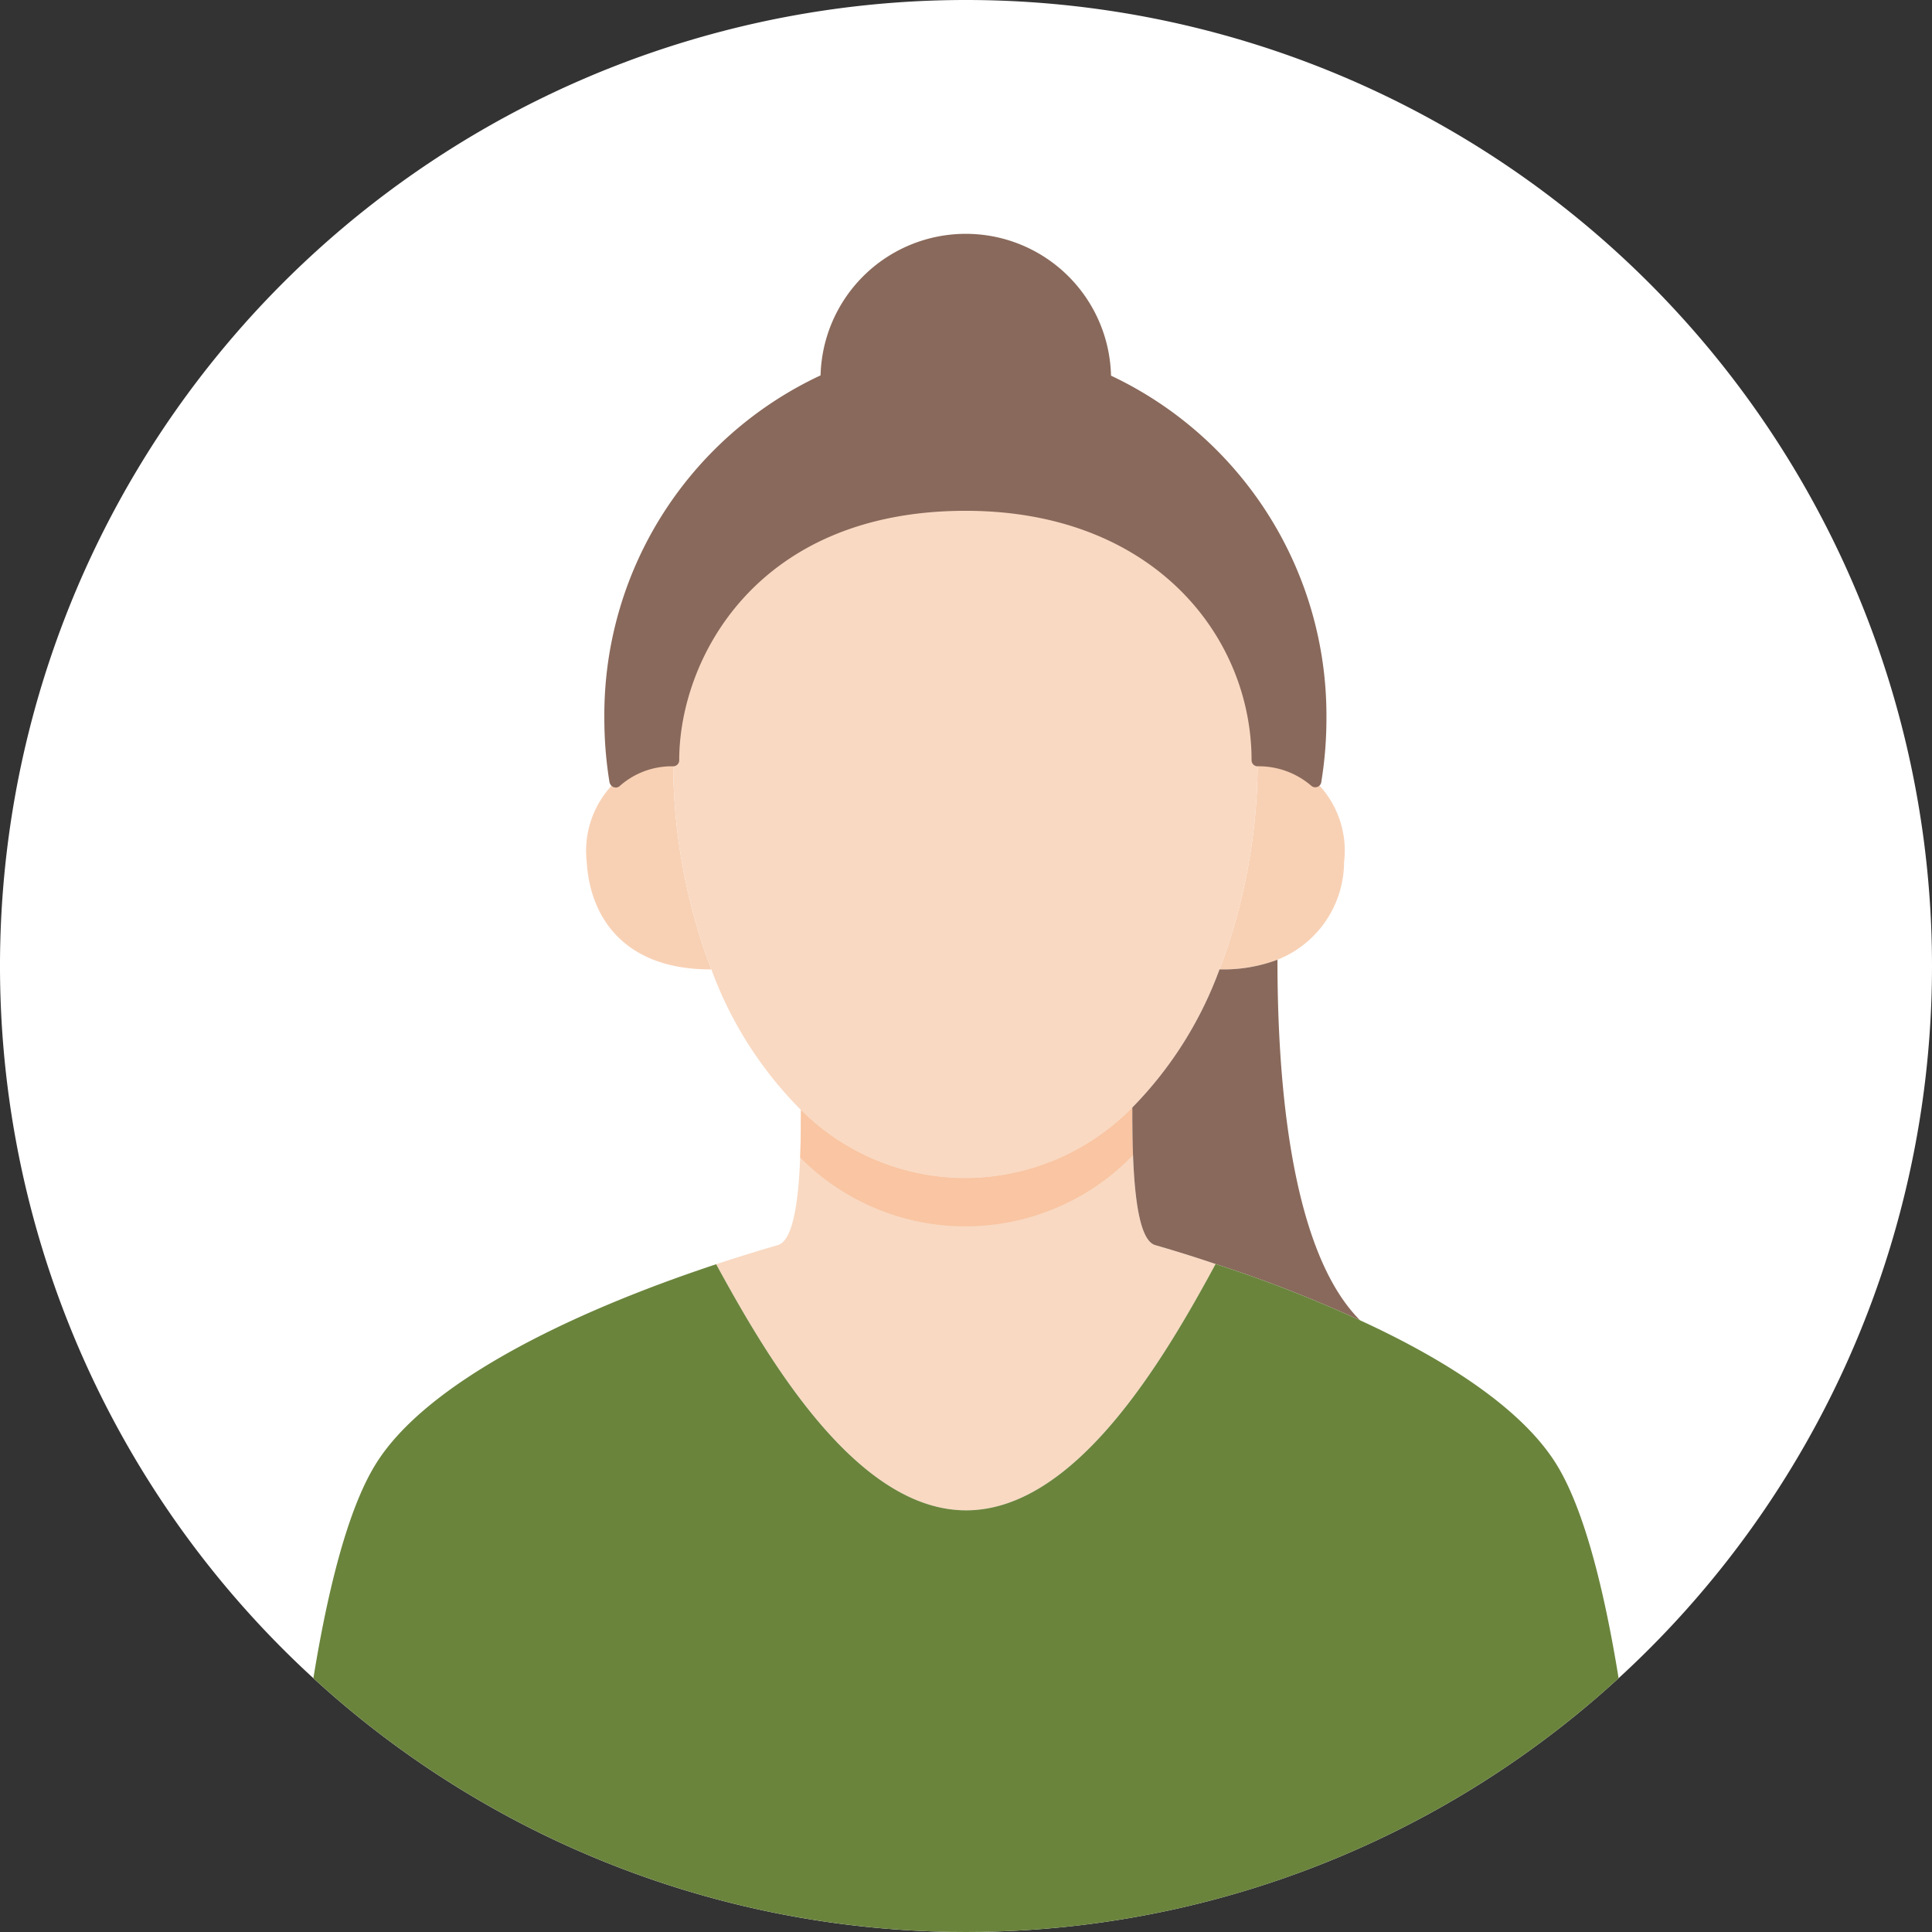
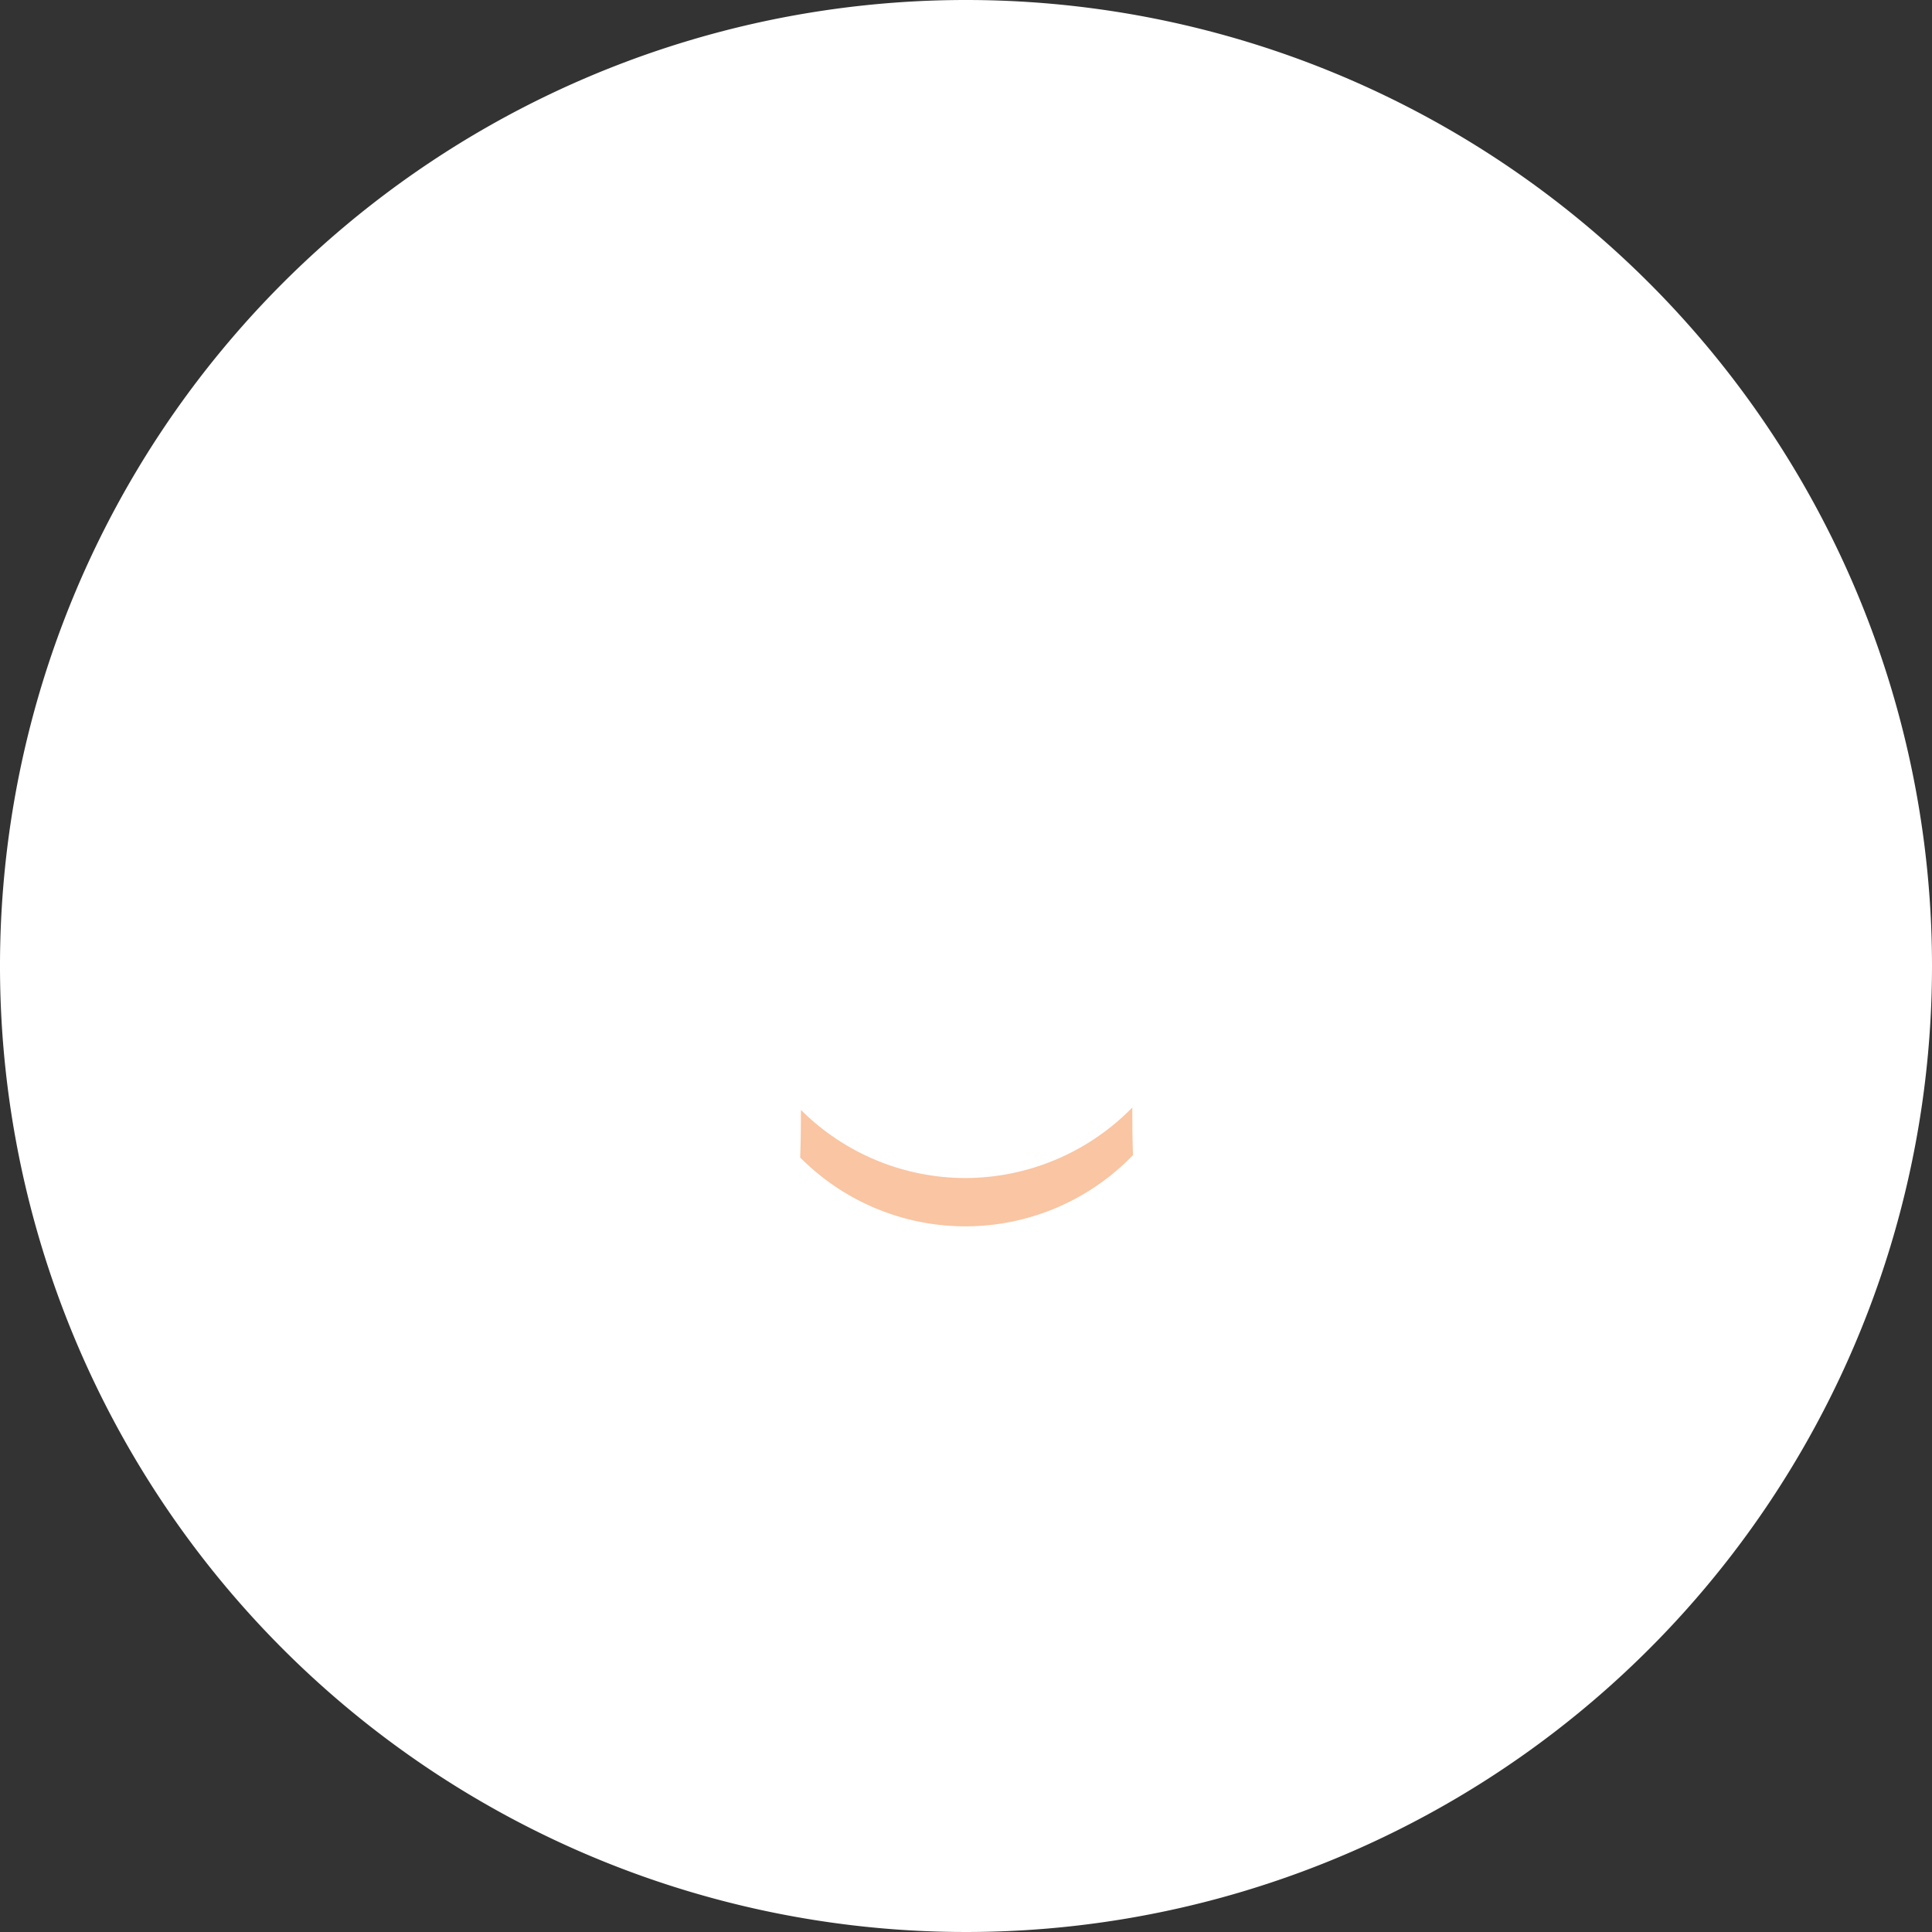
<svg xmlns="http://www.w3.org/2000/svg" width="100" height="100" viewBox="0 0 100 100">
  <rect x="0" y="0" width="100" height="100" fill="#333333" stroke="none" />
  <defs>
    <clipPath id="clip-path">
-       <circle id="楕円形_376" data-name="楕円形 376" cx="50" cy="50" r="50" fill="none" />
-     </clipPath>
+       </clipPath>
    <clipPath id="clip-path-2">
      <path id="パス_5602" data-name="パス 5602" d="M242.555,49.51a12.065,12.065,0,0,1-8.513-3.525c0,2.725-.075,6.713-1.212,7-1.063.313-2.125.637-3.175.987,2.7,4.95,7.275,12.738,12.938,12.738s10.225-7.788,12.913-12.75q-1.556-.525-3.113-.975c-1.125-.287-1.2-4.388-1.2-7.125a12.115,12.115,0,0,1-8.637,3.65" transform="translate(-229.655 -45.86)" fill="none" />
    </clipPath>
  </defs>
  <g id="グループ_3986" data-name="グループ 3986" transform="translate(-4170 -11500)">
    <path id="パス_5596" data-name="パス 5596" d="M300,50A50,50,0,1,1,250,0a50,50,0,0,1,50,50" transform="translate(3970 11500)" fill="#fff" />
    <g id="グループ_3972" data-name="グループ 3972" transform="translate(4170 11500)" clip-path="url(#clip-path)">
      <path id="パス_5597" data-name="パス 5597" d="M255.457,32.568a4.994,4.994,0,0,1,1.488,4.188,5.462,5.462,0,0,1-3.45,5.05,7.952,7.952,0,0,1-2.987.5h-.013A30.231,30.231,0,0,0,252.47,31.48a4.454,4.454,0,0,1,2.987,1.088" transform="translate(-187.376 7.87)" fill="#f8d1b5" />
-       <path id="パス_5598" data-name="パス 5598" d="M228.773,31.48a30.231,30.231,0,0,0,1.975,10.825h-.012c-4.213.025-6.238-2.4-6.438-5.55a4.981,4.981,0,0,1,1.5-4.175,4.371,4.371,0,0,1,2.975-1.1" transform="translate(-193.929 7.87)" fill="#f8d1b5" />
      <path id="パス_5599" data-name="パス 5599" d="M252.392,52.985q1.556.45,3.113.975c-2.687,4.963-7.263,12.75-12.913,12.75s-10.238-7.788-12.937-12.738c1.05-.35,2.112-.675,3.175-.987,1.137-.287,1.212-4.275,1.212-7a12.043,12.043,0,0,0,17.15-.125c0,2.737.075,6.838,1.2,7.125" transform="translate(-192.586 11.465)" fill="#f9d9c2" />
-       <path id="パス_5600" data-name="パス 5600" d="M243.013,20.9c10.625,0,15.112,7.375,15.112,13.225A30.231,30.231,0,0,1,256.15,44.95a19.972,19.972,0,0,1-4.513,7.15,12.043,12.043,0,0,1-17.15.125,20.091,20.091,0,0,1-4.637-7.275,30.231,30.231,0,0,1-1.975-10.825c0-5.85,4.513-13.225,15.138-13.225" transform="translate(-193.031 5.225)" fill="#f9d9c2" />
    </g>
    <g id="グループ_3974" data-name="グループ 3974" transform="translate(4207.069 11557.325)" clip-path="url(#clip-path-2)">
      <path id="パス_5601" data-name="パス 5601" d="M243.013,22.9c10.625,0,15.112,7.375,15.112,13.225A30.231,30.231,0,0,1,256.15,46.95a19.972,19.972,0,0,1-4.513,7.15,12.043,12.043,0,0,1-17.15.125,20.091,20.091,0,0,1-4.637-7.275,30.231,30.231,0,0,1-1.975-10.825c0-5.85,4.513-13.225,15.138-13.225" transform="translate(-230.1 -51.6)" fill="#f9c5a2" />
    </g>
    <g id="グループ_3976" data-name="グループ 3976" transform="translate(4170 11500)" clip-path="url(#clip-path)">
      <path id="パス_5603" data-name="パス 5603" d="M249.013,17.2l-.062.138a17.733,17.733,0,0,0-14.913-.013l-.062-.125a7.519,7.519,0,0,1,15.038,0" transform="translate(-191.506 2.422)" fill="#89695b" />
      <path id="パス_5604" data-name="パス 5604" d="M258.775,35.727c0-5.85-4.487-13.225-15.112-13.225s-15.138,7.375-15.138,13.225a4.371,4.371,0,0,0-2.975,1.1l-.012-.013a20.041,20.041,0,0,1-.263-3.263,19.071,19.071,0,0,1,10.938-17.425,17.733,17.733,0,0,1,14.913.013,19.1,19.1,0,0,1,10.9,17.412,20.041,20.041,0,0,1-.263,3.263,4.454,4.454,0,0,0-2.987-1.088" transform="translate(-193.681 3.622)" fill="#89695b" />
      <path id="パス_5605" data-name="パス 5605" d="M225.612,37.2a.316.316,0,0,1-.215-.086.368.368,0,0,1-.106-.188,20.425,20.425,0,0,1-.266-3.314,19.4,19.4,0,0,1,11.12-17.709,18.041,18.041,0,0,1,15.175.014A19.452,19.452,0,0,1,262.4,33.615a20.356,20.356,0,0,1-.268,3.314.313.313,0,0,1-.515.183,4.161,4.161,0,0,0-2.78-1.009.313.313,0,0,1-.312-.312c0-6.417-5.084-12.912-14.8-12.912-10.878,0-14.825,7.722-14.825,12.912a.313.313,0,0,1-.312.313,4.051,4.051,0,0,0-2.766,1.019.309.309,0,0,1-.209.081m18.1-22.337a17.333,17.333,0,0,0-7.307,1.609A18.773,18.773,0,0,0,225.65,33.615a19.916,19.916,0,0,0,.181,2.7,4.659,4.659,0,0,1,2.448-.83c.15-5.434,4.32-13.234,15.446-13.234,11.109,0,15.271,7.8,15.421,13.234a4.82,4.82,0,0,1,2.449.816,20.066,20.066,0,0,0,.18-2.687,18.827,18.827,0,0,0-10.719-17.129,17.23,17.23,0,0,0-7.344-1.621M259.15,35.79h0Z" transform="translate(-193.744 3.56)" fill="#89695b" />
      <path id="パス_5606" data-name="パス 5606" d="M251.2,55.49q-1.556-.525-3.113-.975c-1.125-.287-1.2-4.388-1.2-7.125a19.972,19.972,0,0,0,4.513-7.15h.013a7.952,7.952,0,0,0,2.987-.5c0,5.25.462,14.85,4.275,18.662A68.79,68.79,0,0,0,251.2,55.49" transform="translate(-188.279 9.935)" fill="#89695b" />
-       <path id="パス_5607" data-name="パス 5607" d="M282.4,89.415H211.735s.812-20.325,4.775-26.713c2.588-4.187,9.963-7.812,17.625-10.35,2.7,4.95,7.275,12.738,12.938,12.738S257.3,57.3,259.985,52.34a68.79,68.79,0,0,1,7.475,2.912c4.625,2.125,8.438,4.663,10.163,7.45,3.962,6.387,4.775,26.713,4.775,26.713" transform="translate(-197.066 13.085)" fill="#6a843c" />
    </g>
  </g>
</svg>